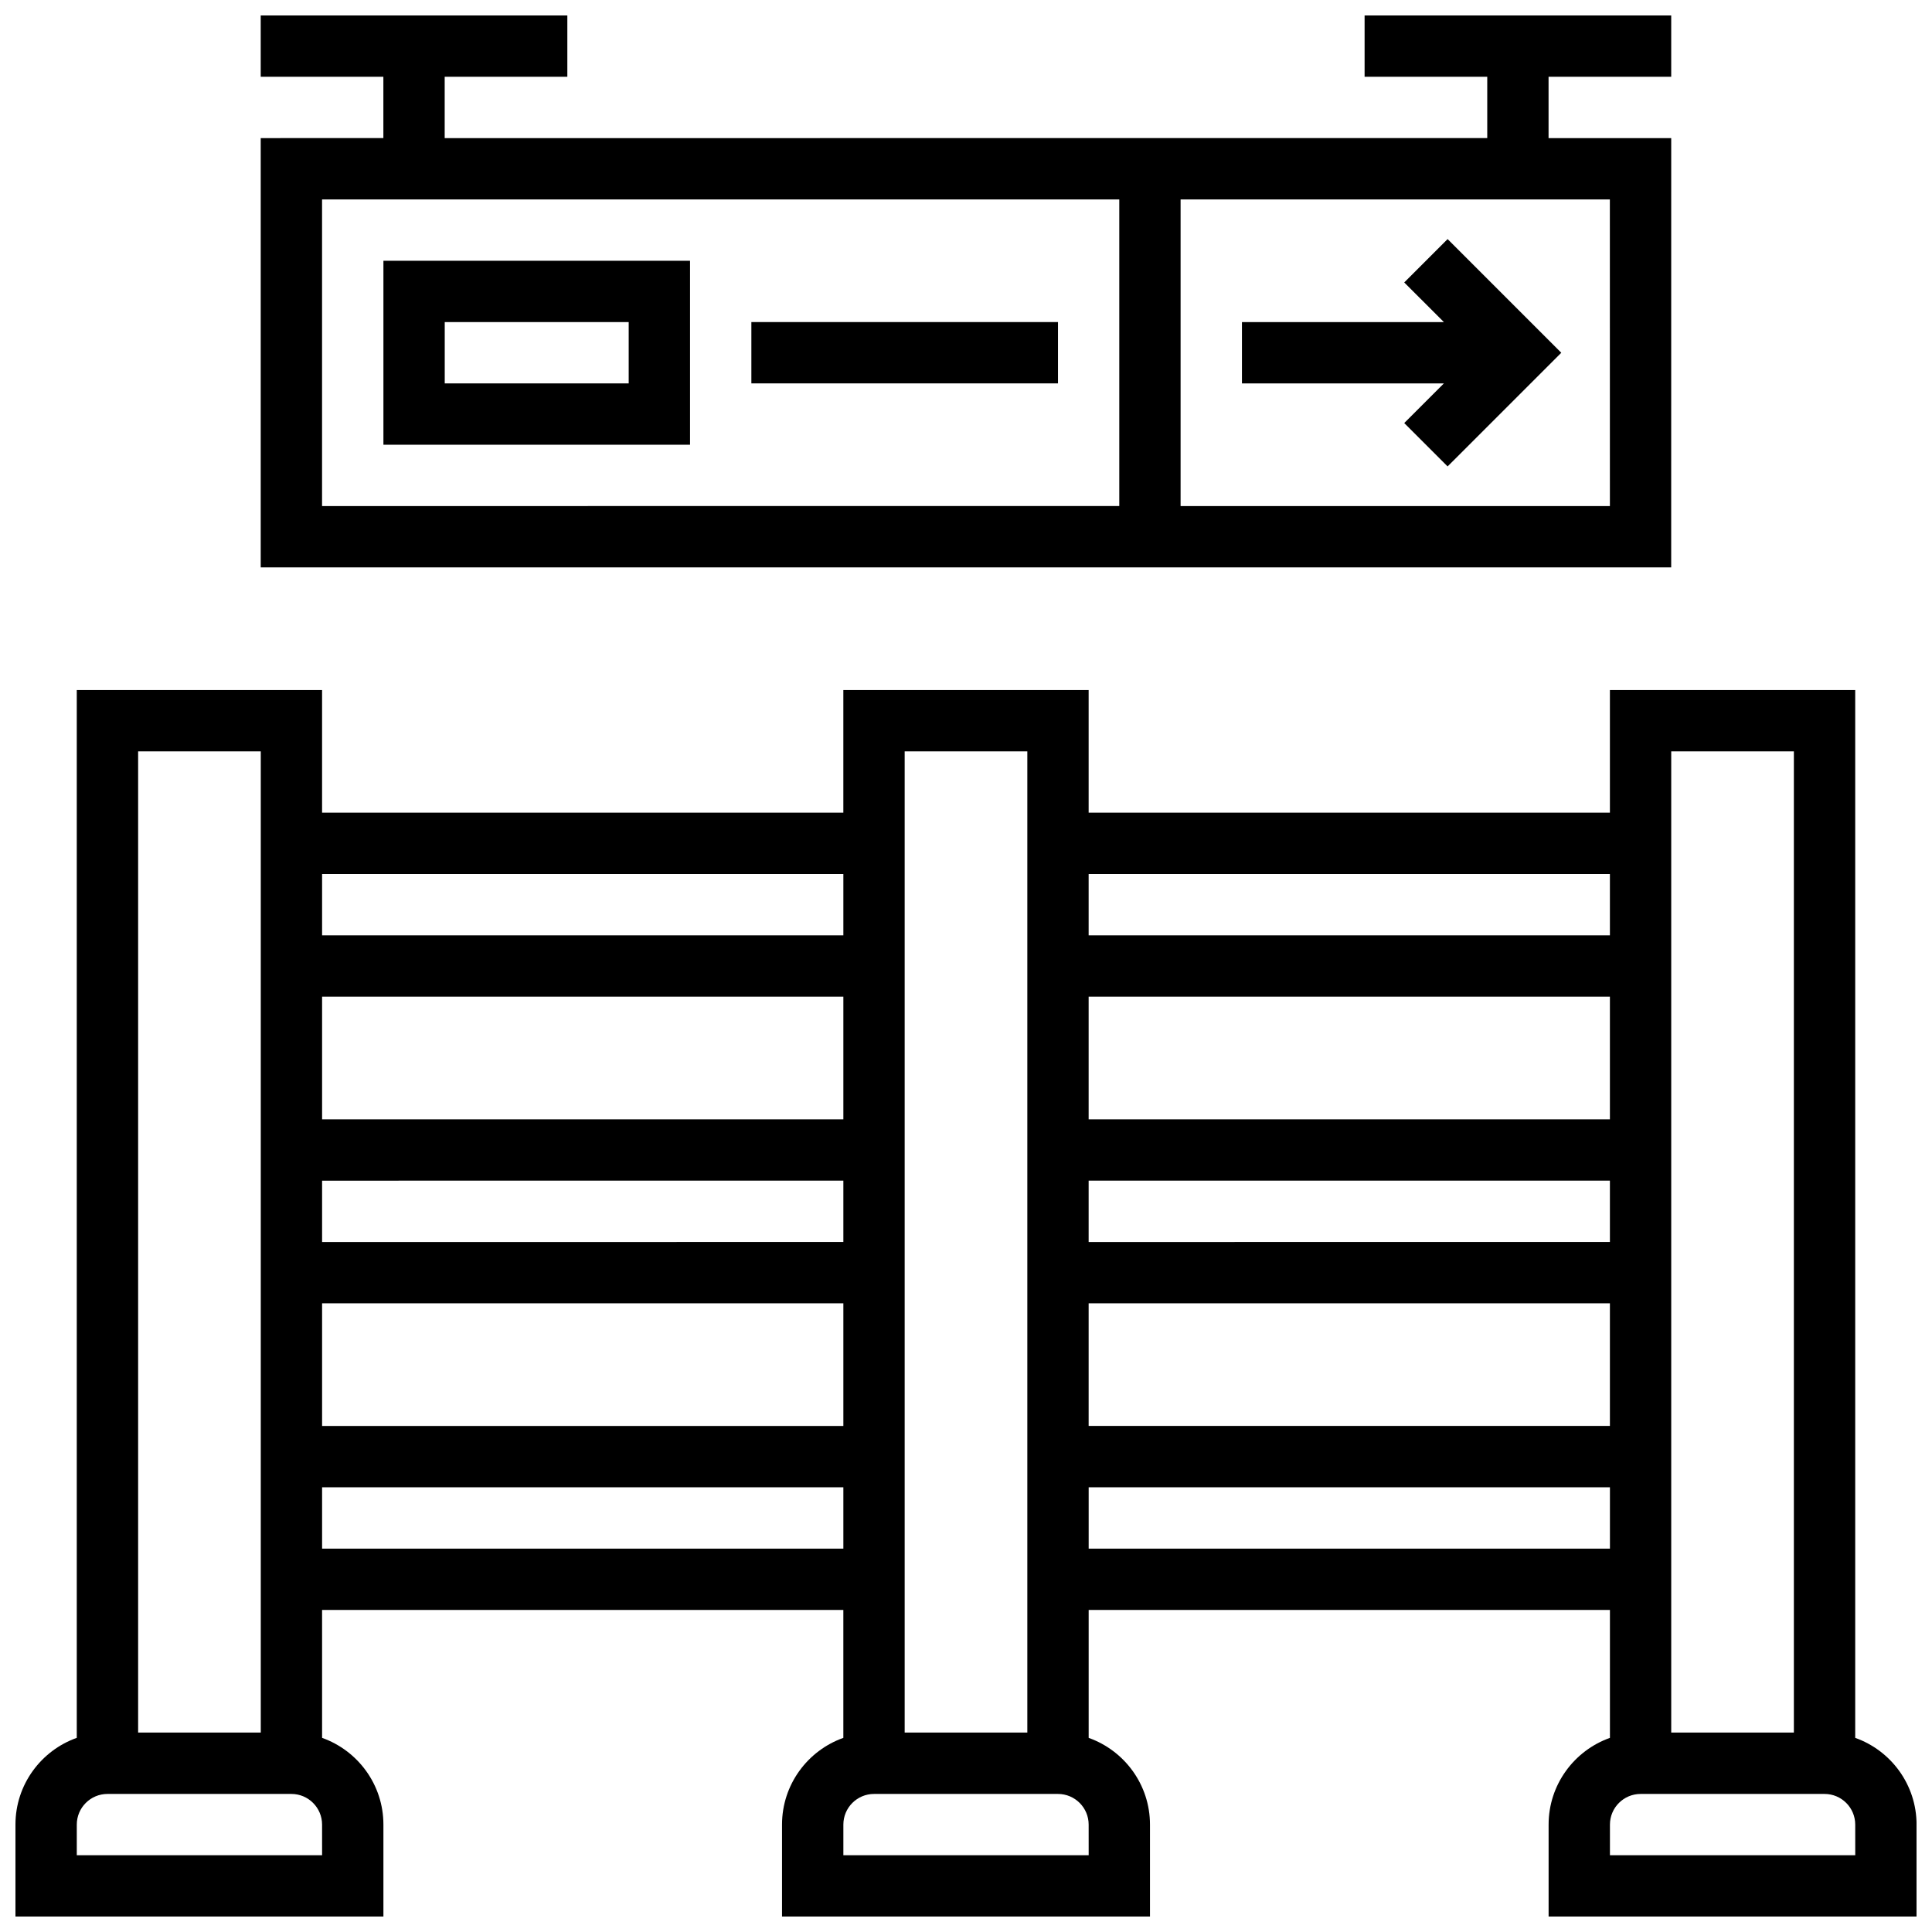
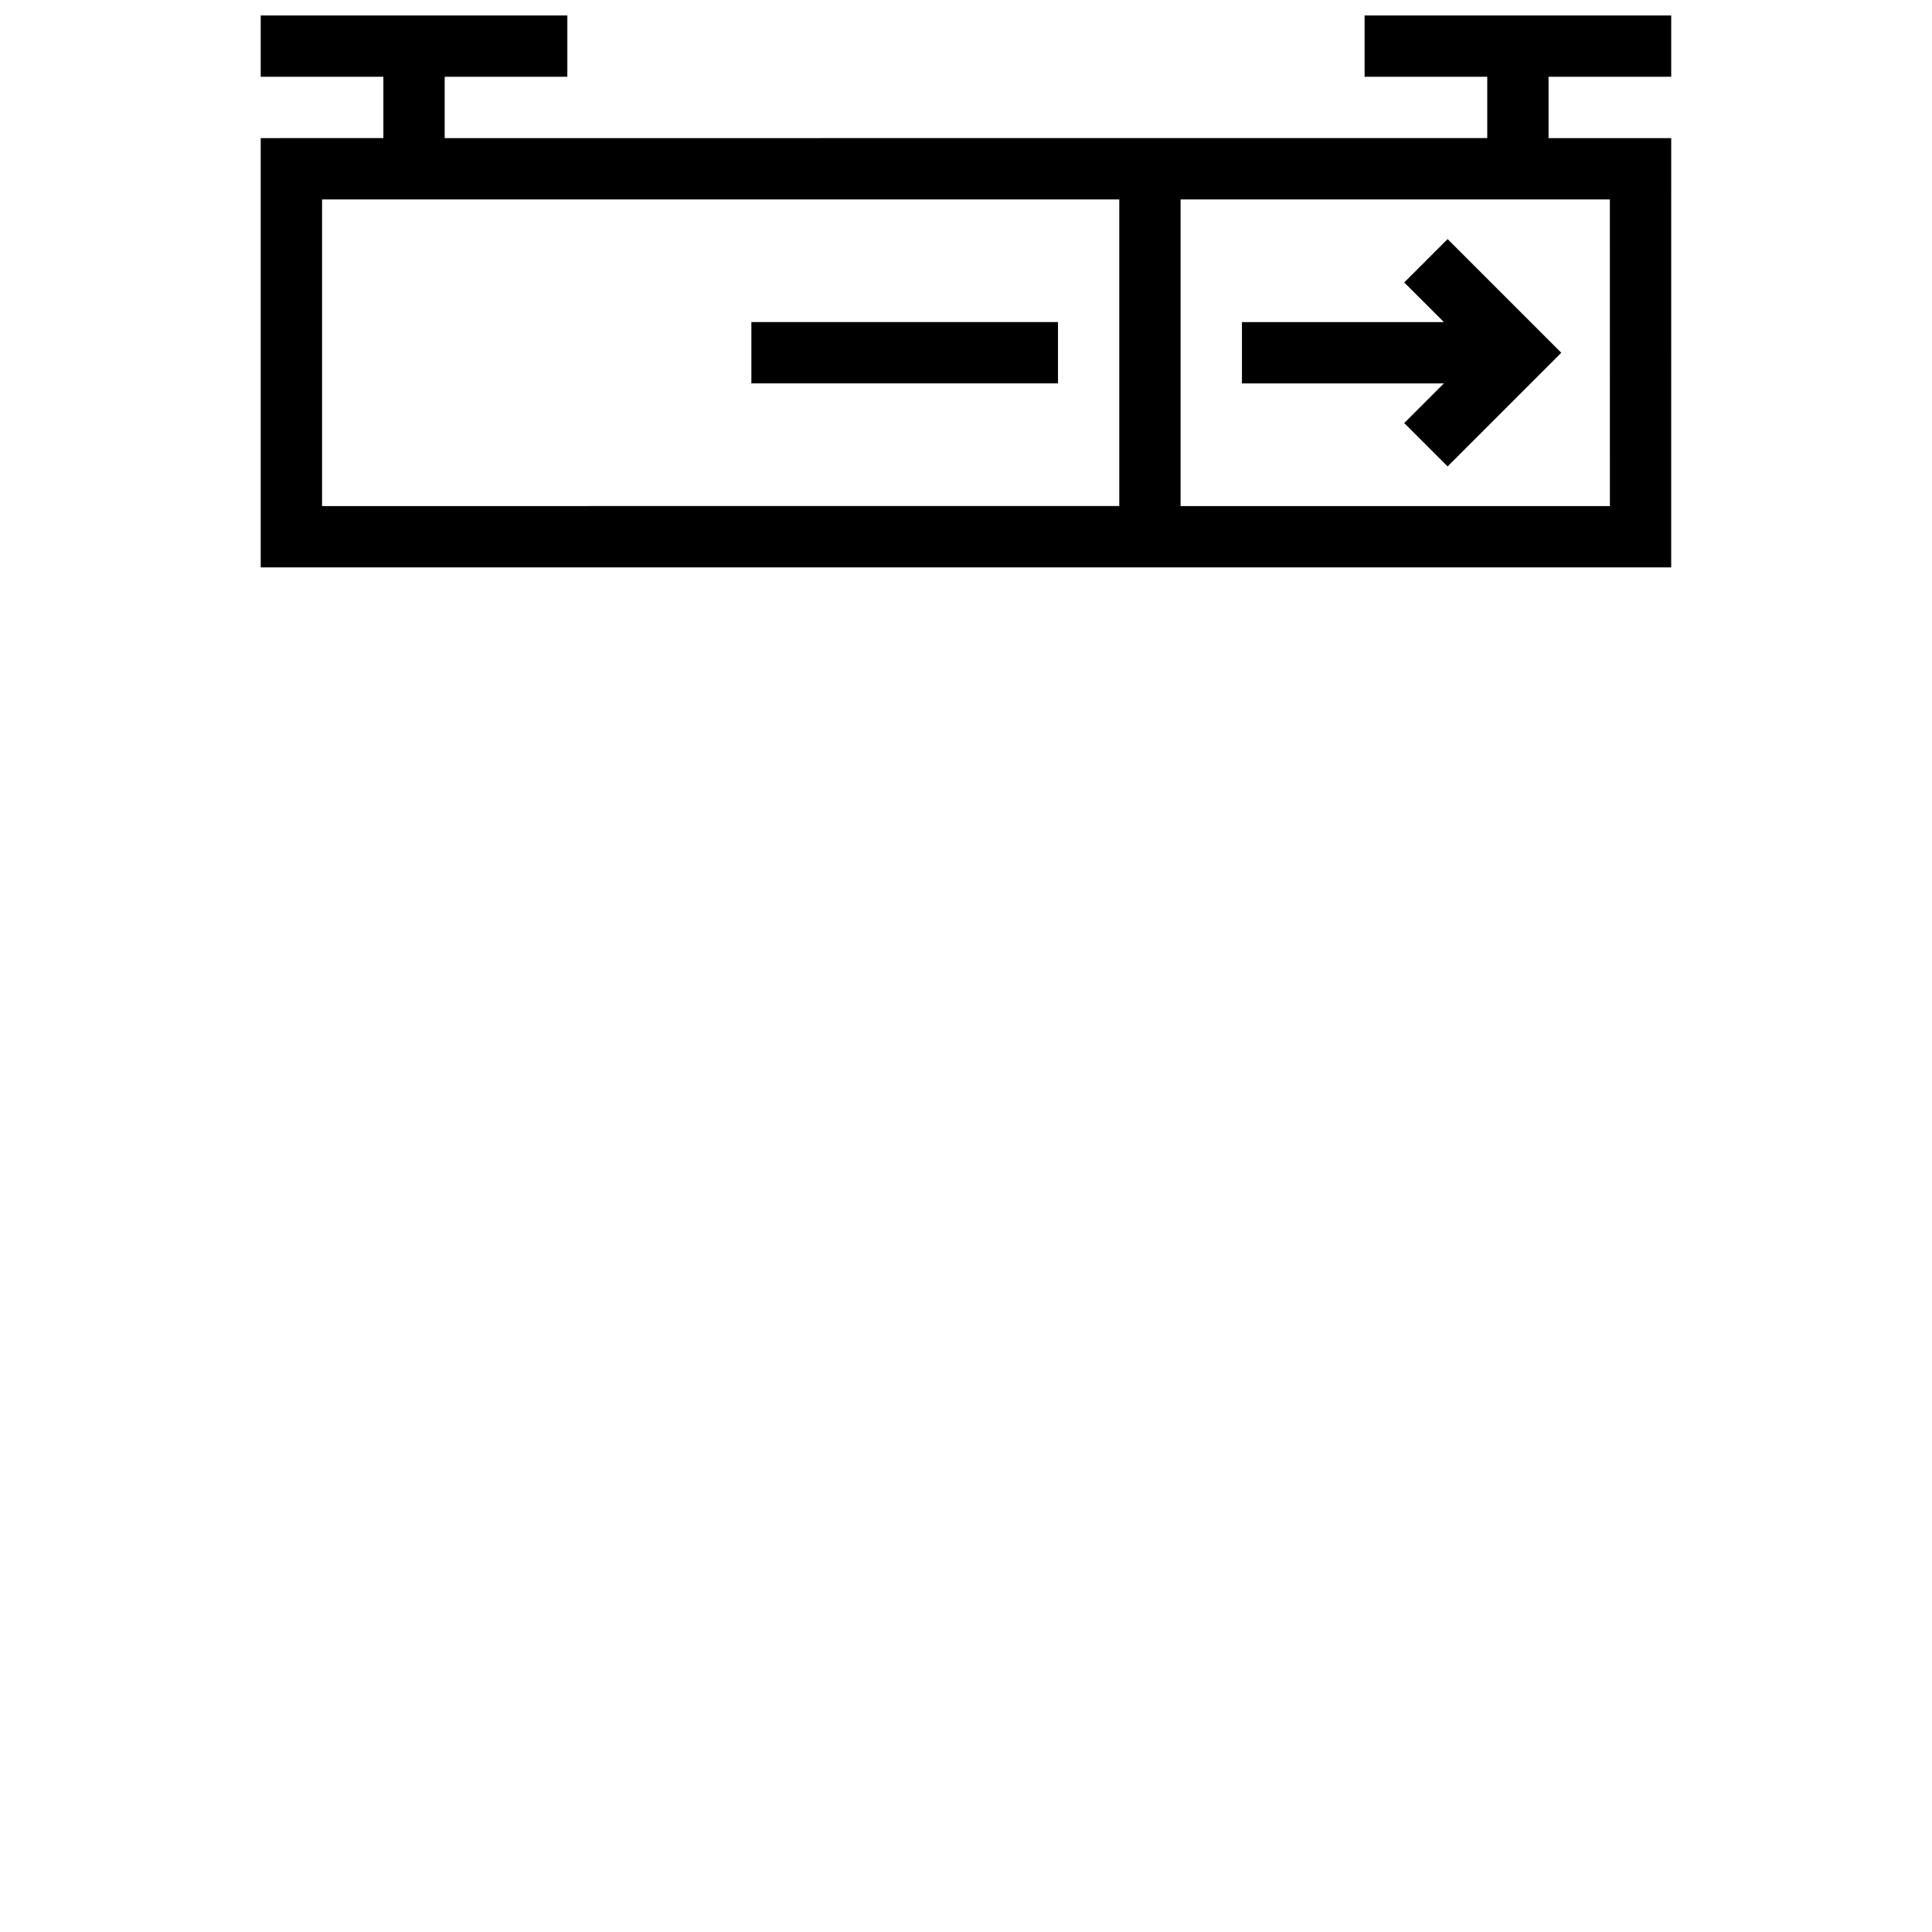
<svg xmlns="http://www.w3.org/2000/svg" width="800px" height="800px" version="1.1" viewBox="144 144 512 512">
  <defs>
    <clipPath id="b">
      <path d="m213 148.09h374v146.91h-374z" />
    </clipPath>
    <clipPath id="a">
-       <path d="m148.09 326h503.81v325.9h-503.81z" />
-     </clipPath>
+       </clipPath>
  </defs>
  <g clip-path="url(#b)">
    <path d="m586.89 180.6h-32.504v-16.254h32.504v-16.25h-81.258v16.25h32.504v16.25l-276.29 0.004v-16.254h32.504v-16.25h-81.258v16.25h32.504v16.25l-32.504 0.004v113.76h373.79zm-357.54 16.25h211.27v81.258l-211.27 0.004zm341.29 81.262h-113.77v-81.262h113.76z" />
  </g>
  <path d="m473.13 245.61h53.516l-10.508 10.504 11.492 11.492 30.125-30.121-30.125-30.125-11.492 11.492 10.508 10.504h-53.516z" />
-   <path d="m245.61 261.86h81.258v-48.754h-81.258zm16.25-32.504h48.754v16.25h-48.754z" />
  <path d="m343.12 229.35h81.258v16.25h-81.258z" />
  <g clip-path="url(#a)">
-     <path d="m635.65 604.55v-277.68h-65.008v32.504h-138.14v-32.504h-65.008v32.504h-138.14v-32.504h-65.008v277.68c-9.457 3.356-16.25 12.391-16.25 22.984v24.379h97.512v-24.379c0-10.594-6.793-19.625-16.25-22.98l-0.004-33.902h138.14v33.902c-9.457 3.356-16.25 12.387-16.25 22.98v24.379h97.512v-24.379c0-10.594-6.793-19.625-16.25-22.98v-33.902h138.14v33.902c-9.457 3.356-16.25 12.387-16.25 22.98v24.379h97.512v-24.379c-0.004-10.594-6.797-19.629-16.254-22.98zm-16.254-261.43v260.03h-32.504v-260.03zm-48.754 97.512h-138.14v-32.504h138.14zm0 16.25v16.25l-138.14 0.004v-16.25zm0 32.504v32.504h-138.14v-32.504zm0-113.76v16.25h-138.14v-16.25zm-154.39-32.504v260.03h-32.504v-260.03zm-48.754 97.512h-138.14v-32.504h138.14zm0 16.25v16.25l-138.14 0.004v-16.25zm0 32.504v32.504h-138.14v-32.504zm0-113.76v16.25h-138.14v-16.25zm-154.39-32.504v260.03h-32.504v-260.03zm16.25 292.54h-65.008v-8.125c0-4.481 3.644-8.125 8.125-8.125h48.754c4.481 0 8.125 3.644 8.125 8.125zm0-81.262v-16.25h138.14v16.25zm203.15 81.262h-65.008v-8.125c0-4.481 3.644-8.125 8.125-8.125h48.754c4.481 0 8.125 3.644 8.125 8.125zm0-81.262v-16.25h138.14v16.25zm203.15 81.262h-65.008v-8.125c0-4.481 3.644-8.125 8.125-8.125h48.754c4.481 0 8.125 3.644 8.125 8.125z" />
-   </g>
+     </g>
</svg>